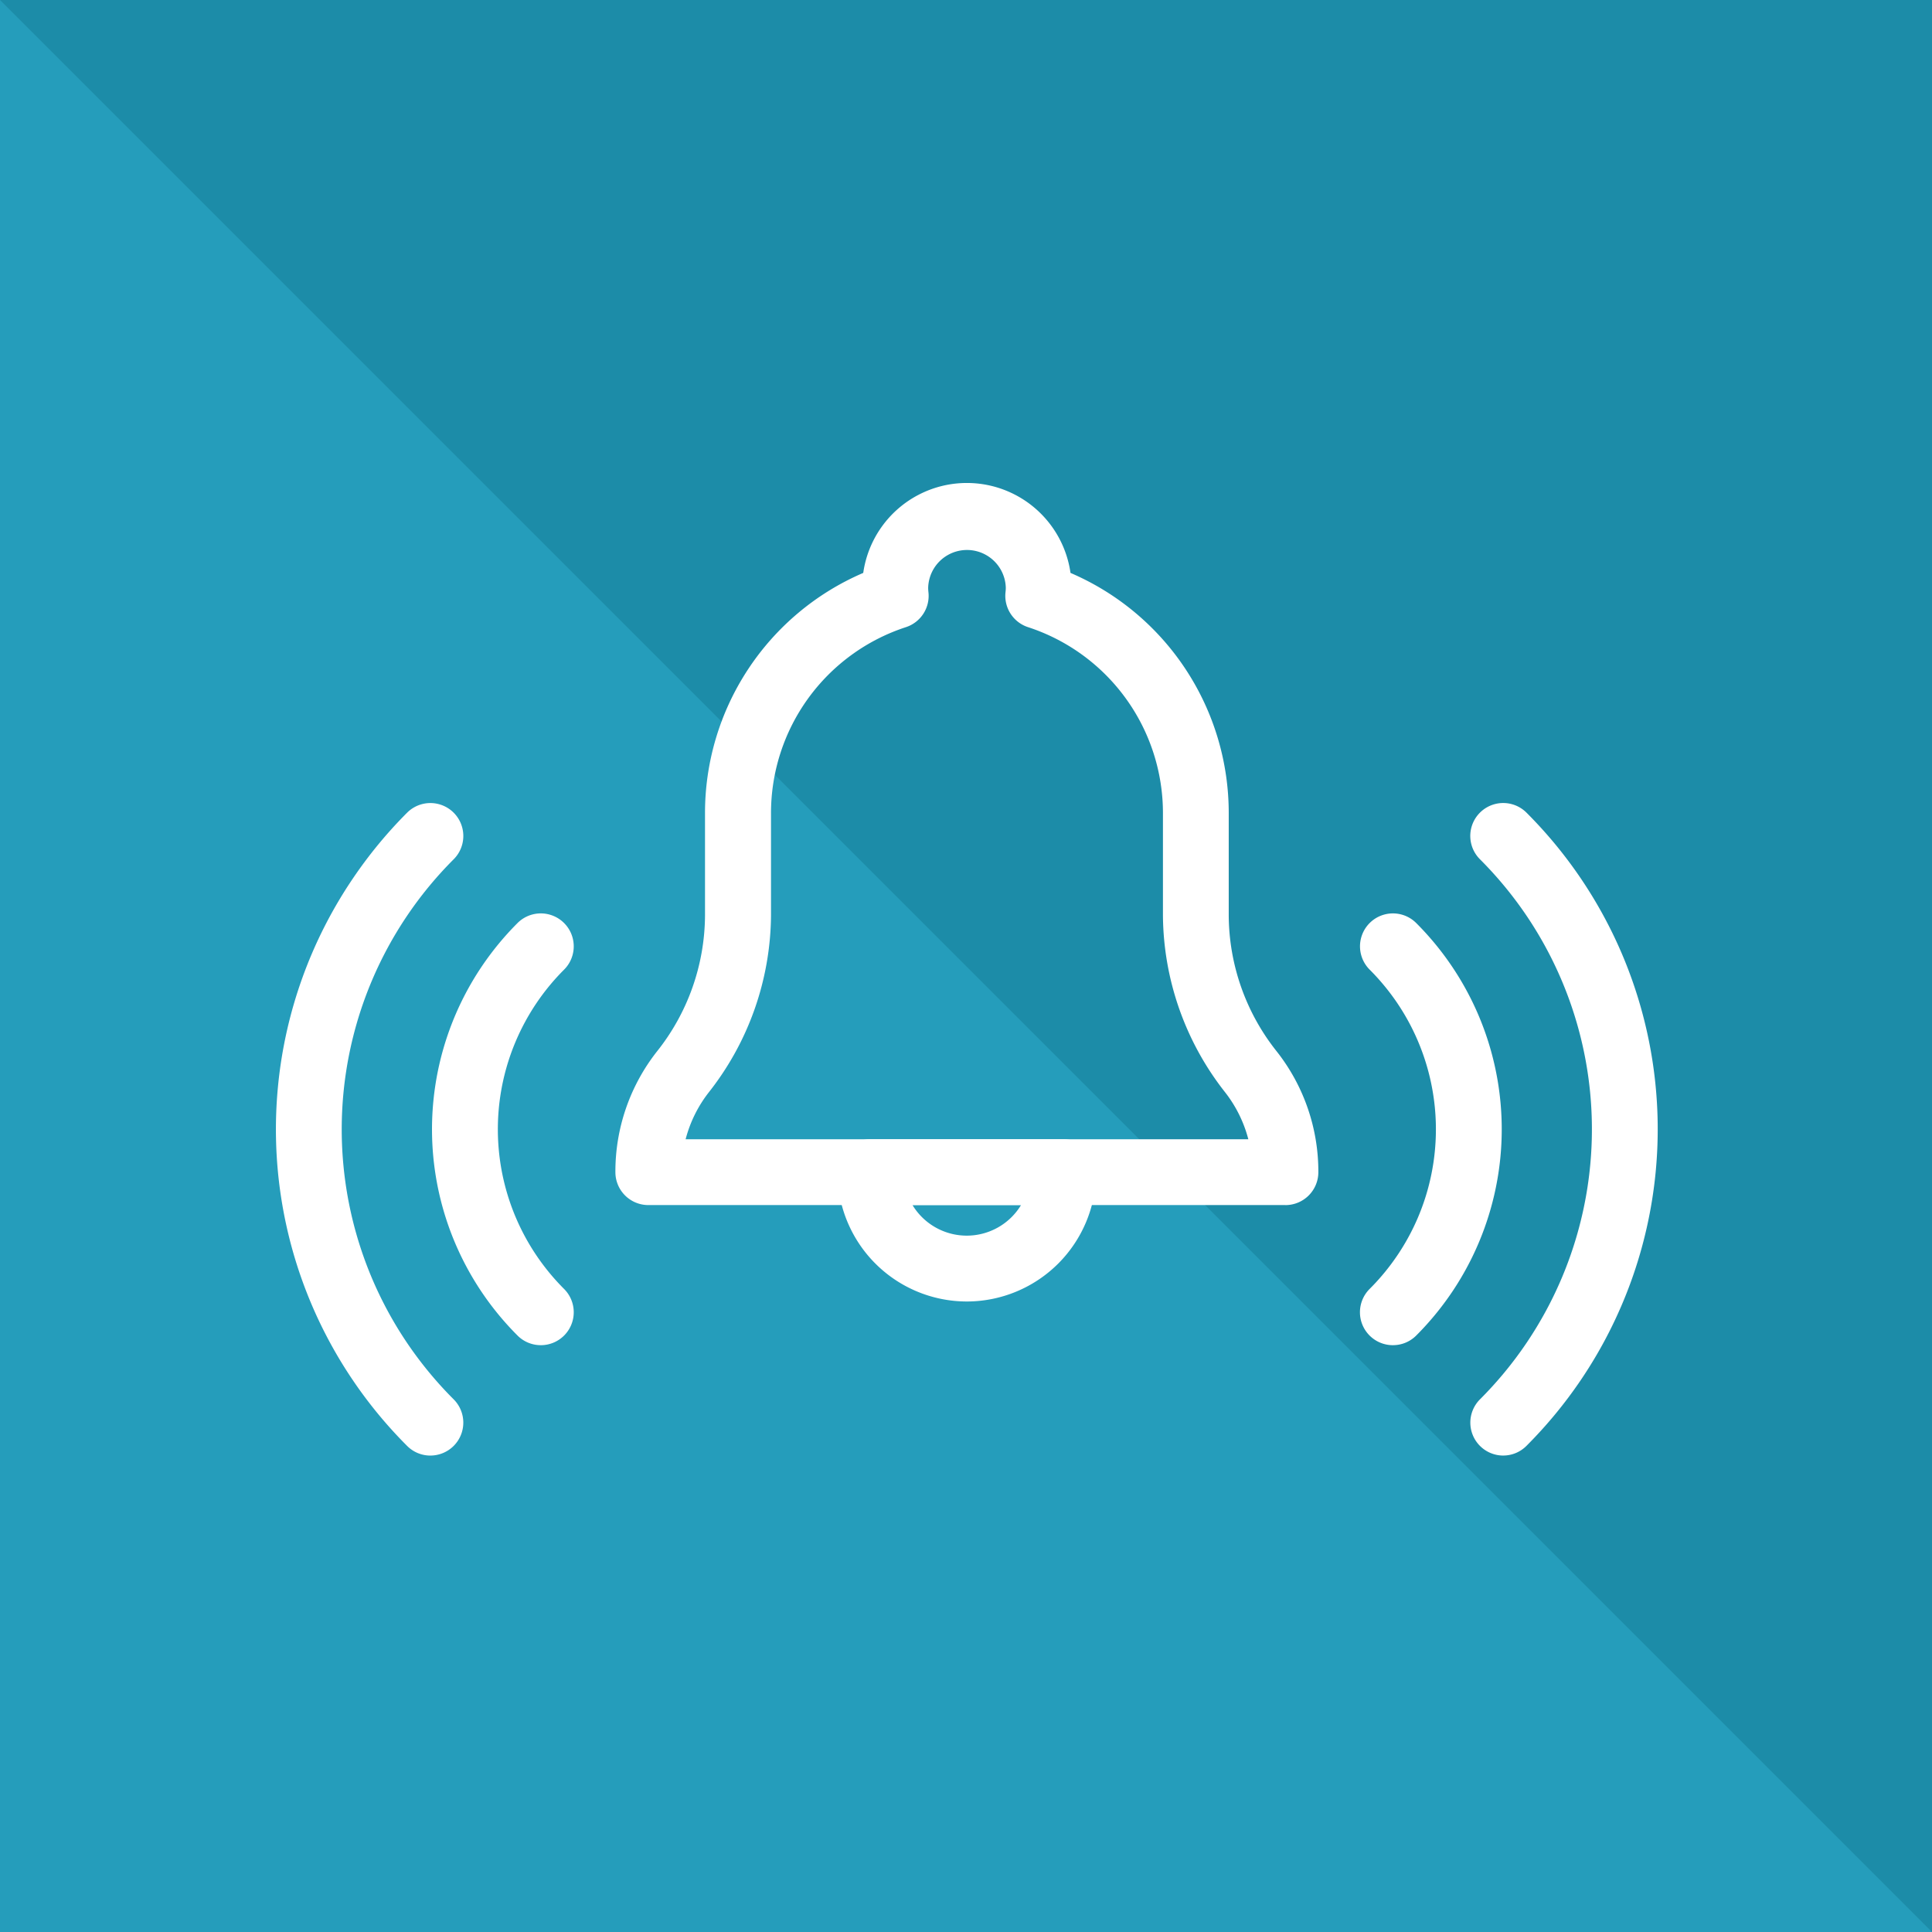
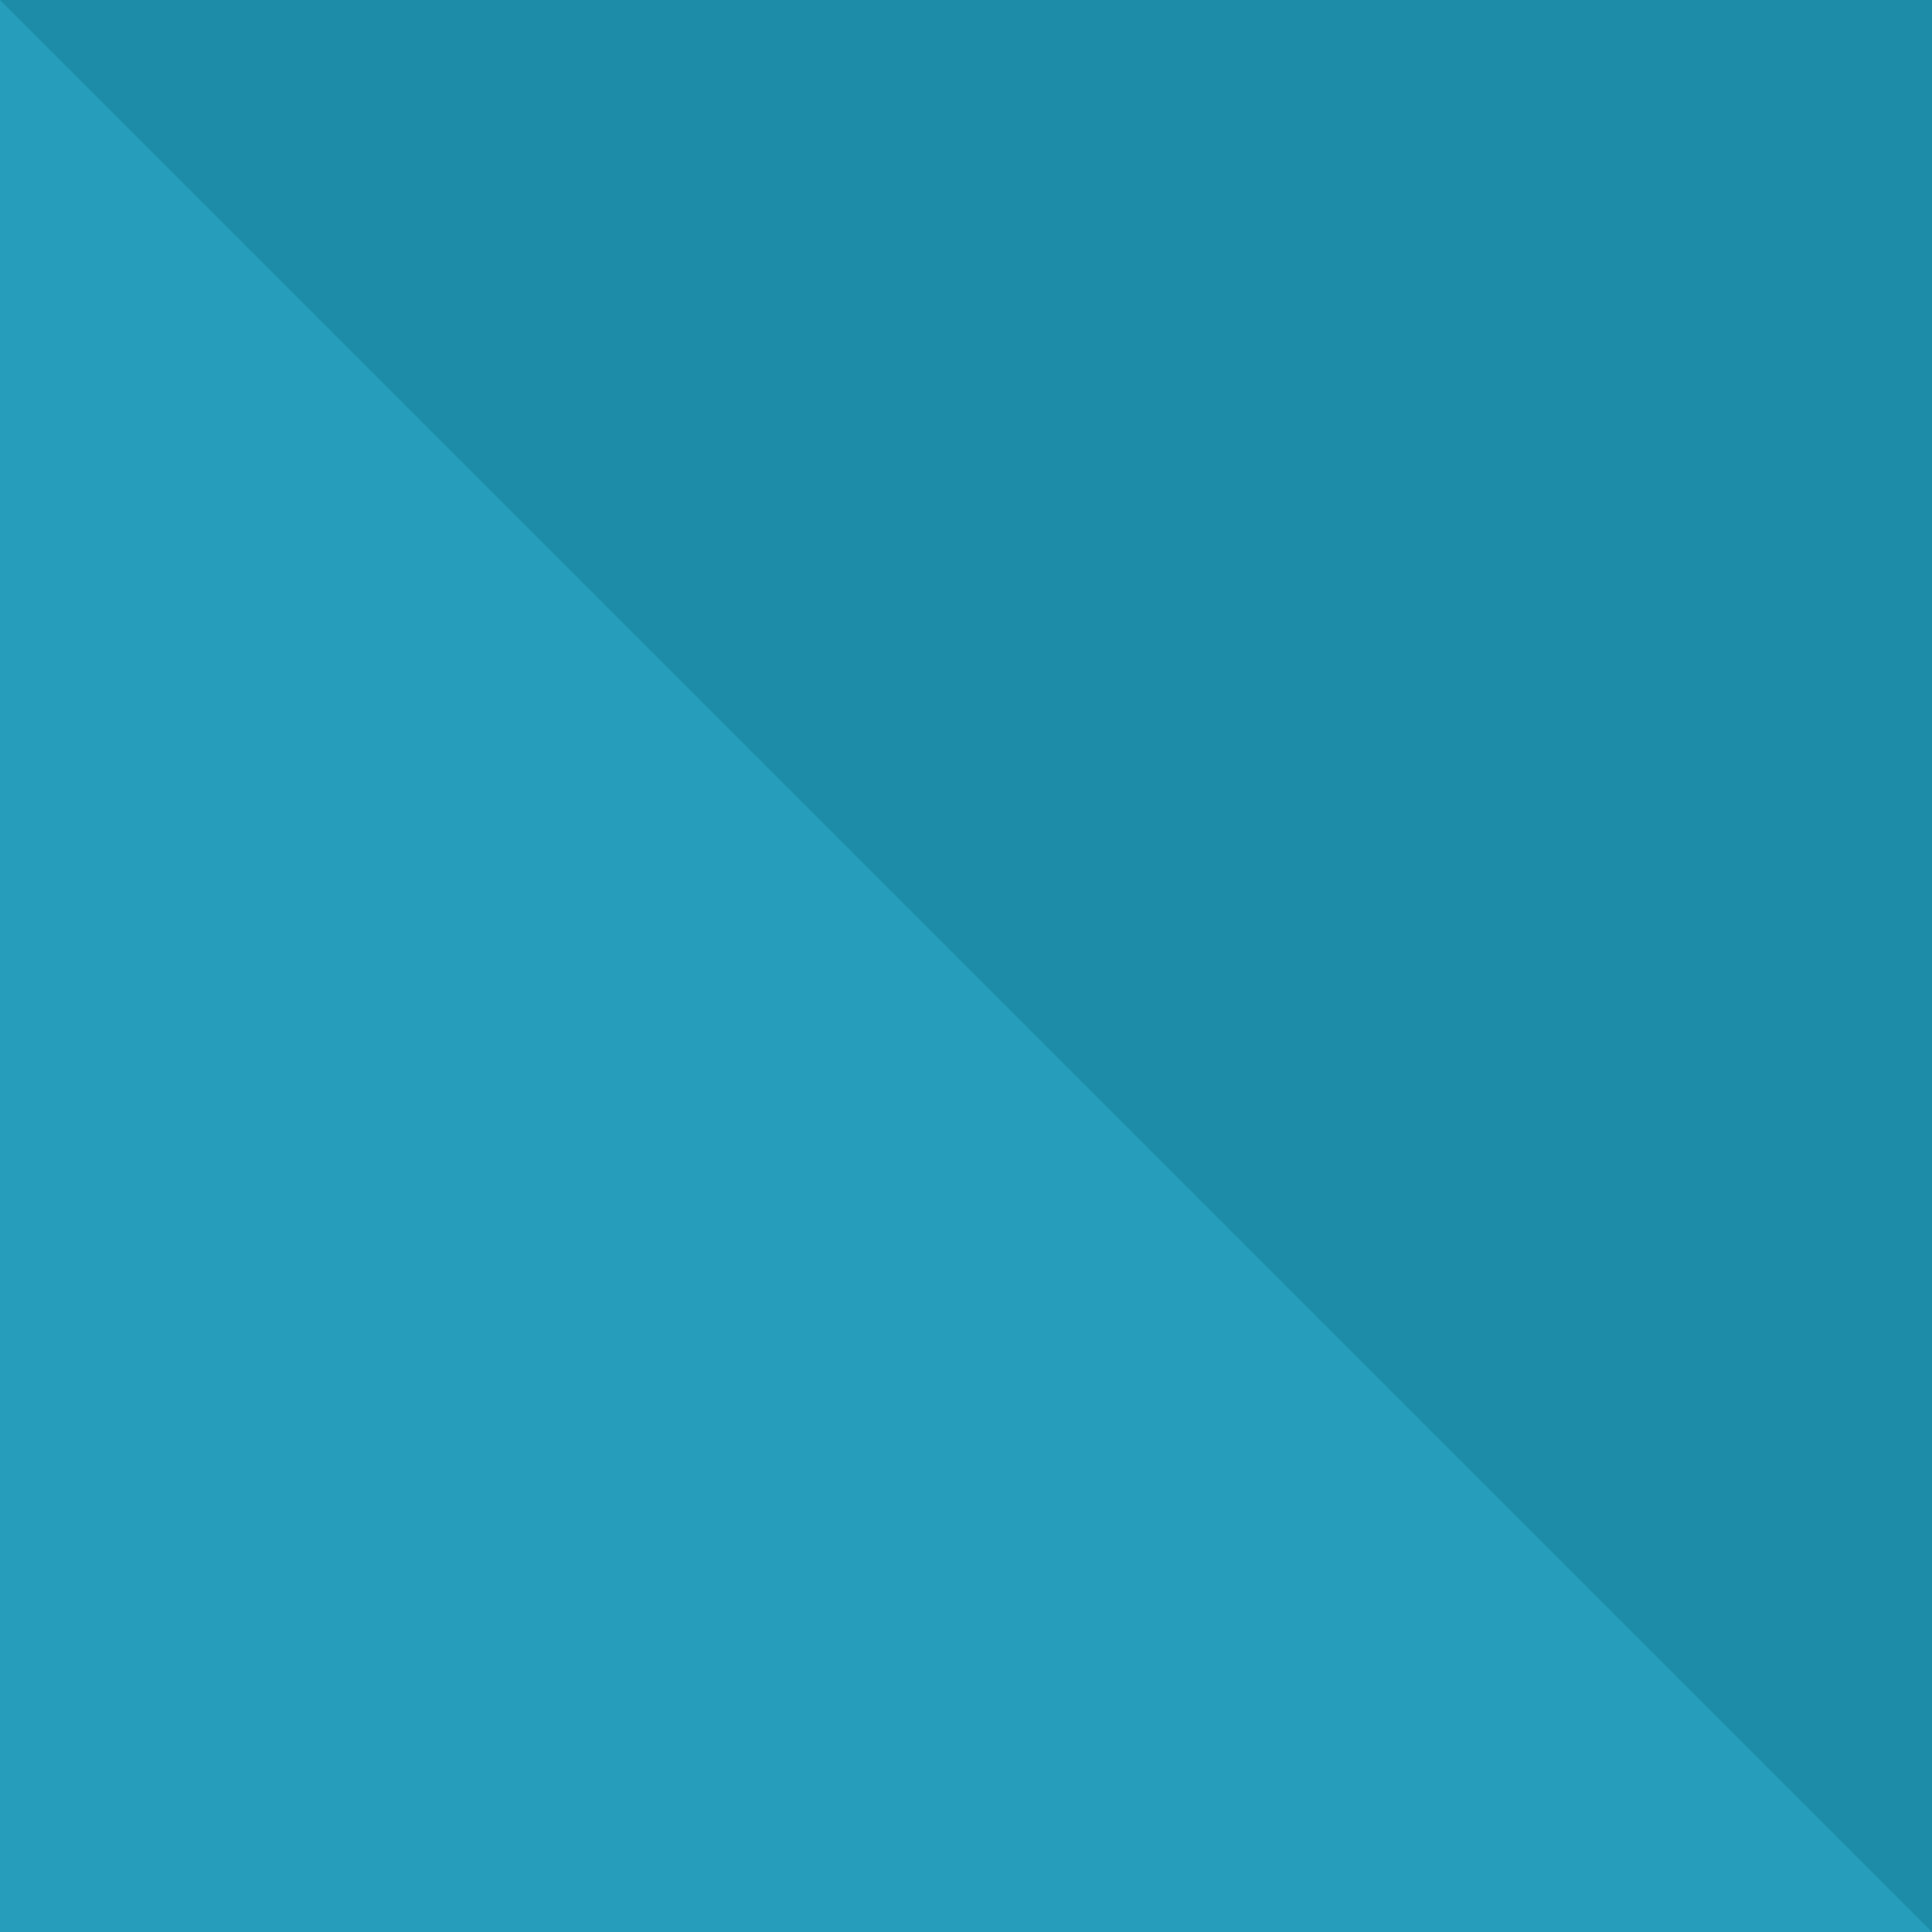
<svg xmlns="http://www.w3.org/2000/svg" width="112" height="112" viewBox="0 0 112 112">
  <defs>
    <clipPath id="clip-path">
-       <rect id="Rectangle_325" data-name="Rectangle 325" width="80.097" height="56.38" fill="#fff" />
-     </clipPath>
+       </clipPath>
  </defs>
  <g id="Group_183" data-name="Group 183" transform="translate(-282.002 -531)">
    <g id="Group_148" data-name="Group 148" transform="translate(0 -634.333)">
      <g id="Group_144" data-name="Group 144" transform="translate(0.002 -4594.667)">
        <rect id="Rectangle_314" data-name="Rectangle 314" width="112" height="112" transform="translate(282 5760)" fill="#259dbb" />
        <path id="Path_101" data-name="Path 101" d="M0,0H112V112Z" transform="translate(282 5760)" fill="#1c8ca8" />
      </g>
      <g id="Group_146" data-name="Group 146" transform="translate(298.002 1193.333)">
        <g id="Group_89" data-name="Group 89" clip-path="url(#clip-path)">
          <path id="Path_92" data-name="Path 92" d="M234.7,41.859H197.771a1.909,1.909,0,0,1-1.909-1.909,11.258,11.258,0,0,1,2.4-6.984,12.758,12.758,0,0,0,2.795-7.882V19.155a15.145,15.145,0,0,1,9.173-13.943,6.068,6.068,0,0,1,12.015,0,15.144,15.144,0,0,1,9.173,13.943v5.931a12.758,12.758,0,0,0,2.795,7.882,11.258,11.258,0,0,1,2.4,6.984,1.909,1.909,0,0,1-1.909,1.909m-34.78-3.817h32.63a7.481,7.481,0,0,0-1.35-2.728,16.766,16.766,0,0,1-3.6-10.229V19.155a11.338,11.338,0,0,0-7.826-10.8,1.909,1.909,0,0,1-1.3-2.028,2.32,2.32,0,0,0,.016-.26,2.251,2.251,0,0,0-4.5,0,2.288,2.288,0,0,0,.015.259,1.909,1.909,0,0,1-1.3,2.029,11.338,11.338,0,0,0-7.826,10.8v5.931a16.766,16.766,0,0,1-3.6,10.229,7.481,7.481,0,0,0-1.35,2.728" transform="translate(-176.187)" fill="#fff" />
          <path id="Path_93" data-name="Path 93" d="M331.527,388.107a7.507,7.507,0,0,1-7.5-7.5,1.909,1.909,0,0,1,1.909-1.909h11.179a1.909,1.909,0,0,1,1.909,1.909,7.507,7.507,0,0,1-7.5,7.5m-3.147-5.59a3.679,3.679,0,0,0,6.293,0Z" transform="translate(-291.479 -340.658)" fill="#fff" />
          <path id="Path_94" data-name="Path 94" d="M691.137,222.518a1.909,1.909,0,0,1-1.35-3.258,22.152,22.152,0,0,0,4.741-7.035,22.123,22.123,0,0,0-2.043-21.006,22.247,22.247,0,0,0-2.7-3.27,1.909,1.909,0,0,1,2.7-2.7,25.975,25.975,0,0,1,5.558,8.247,25.94,25.94,0,0,1-2.4,24.629,26.086,26.086,0,0,1-3.162,3.833,1.9,1.9,0,0,1-1.35.559" transform="translate(-619.992 -166.138)" fill="#fff" />
-           <path id="Path_95" data-name="Path 95" d="M627.439,273.419a1.909,1.909,0,0,1-1.35-3.258A13.114,13.114,0,0,0,628.9,266a13.074,13.074,0,0,0-1.207-12.415,13.2,13.2,0,0,0-1.6-1.938,1.909,1.909,0,0,1,2.7-2.7,16.932,16.932,0,0,1,3.622,5.373,16.891,16.891,0,0,1-1.56,16.039,17.027,17.027,0,0,1-2.062,2.5,1.9,1.9,0,0,1-1.35.559" transform="translate(-562.693 -223.437)" fill="#fff" />
-           <path id="Path_96" data-name="Path 96" d="M8.952,222.519a1.9,1.9,0,0,1-1.35-.559,25.981,25.981,0,0,1-5.558-8.247,25.941,25.941,0,0,1,2.4-24.63A26.08,26.08,0,0,1,7.6,185.251a1.909,1.909,0,1,1,2.7,2.7,22.163,22.163,0,0,0-4.741,7.035A22.123,22.123,0,0,0,7.6,215.99a22.256,22.256,0,0,0,2.7,3.27,1.909,1.909,0,0,1-1.35,3.258" transform="translate(0 -166.138)" fill="#fff" />
          <path id="Path_97" data-name="Path 97" d="M96.384,273.419a1.9,1.9,0,0,1-1.35-.559,16.93,16.93,0,0,1-3.622-5.373,16.891,16.891,0,0,1,1.56-16.039,17.035,17.035,0,0,1,2.062-2.5,1.909,1.909,0,0,1,2.7,2.7,13.113,13.113,0,0,0-2.806,4.161,13.073,13.073,0,0,0,1.207,12.415,13.186,13.186,0,0,0,1.6,1.938,1.909,1.909,0,0,1-1.35,3.258" transform="translate(-81.033 -223.438)" fill="#fff" />
        </g>
      </g>
    </g>
  </g>
</svg>